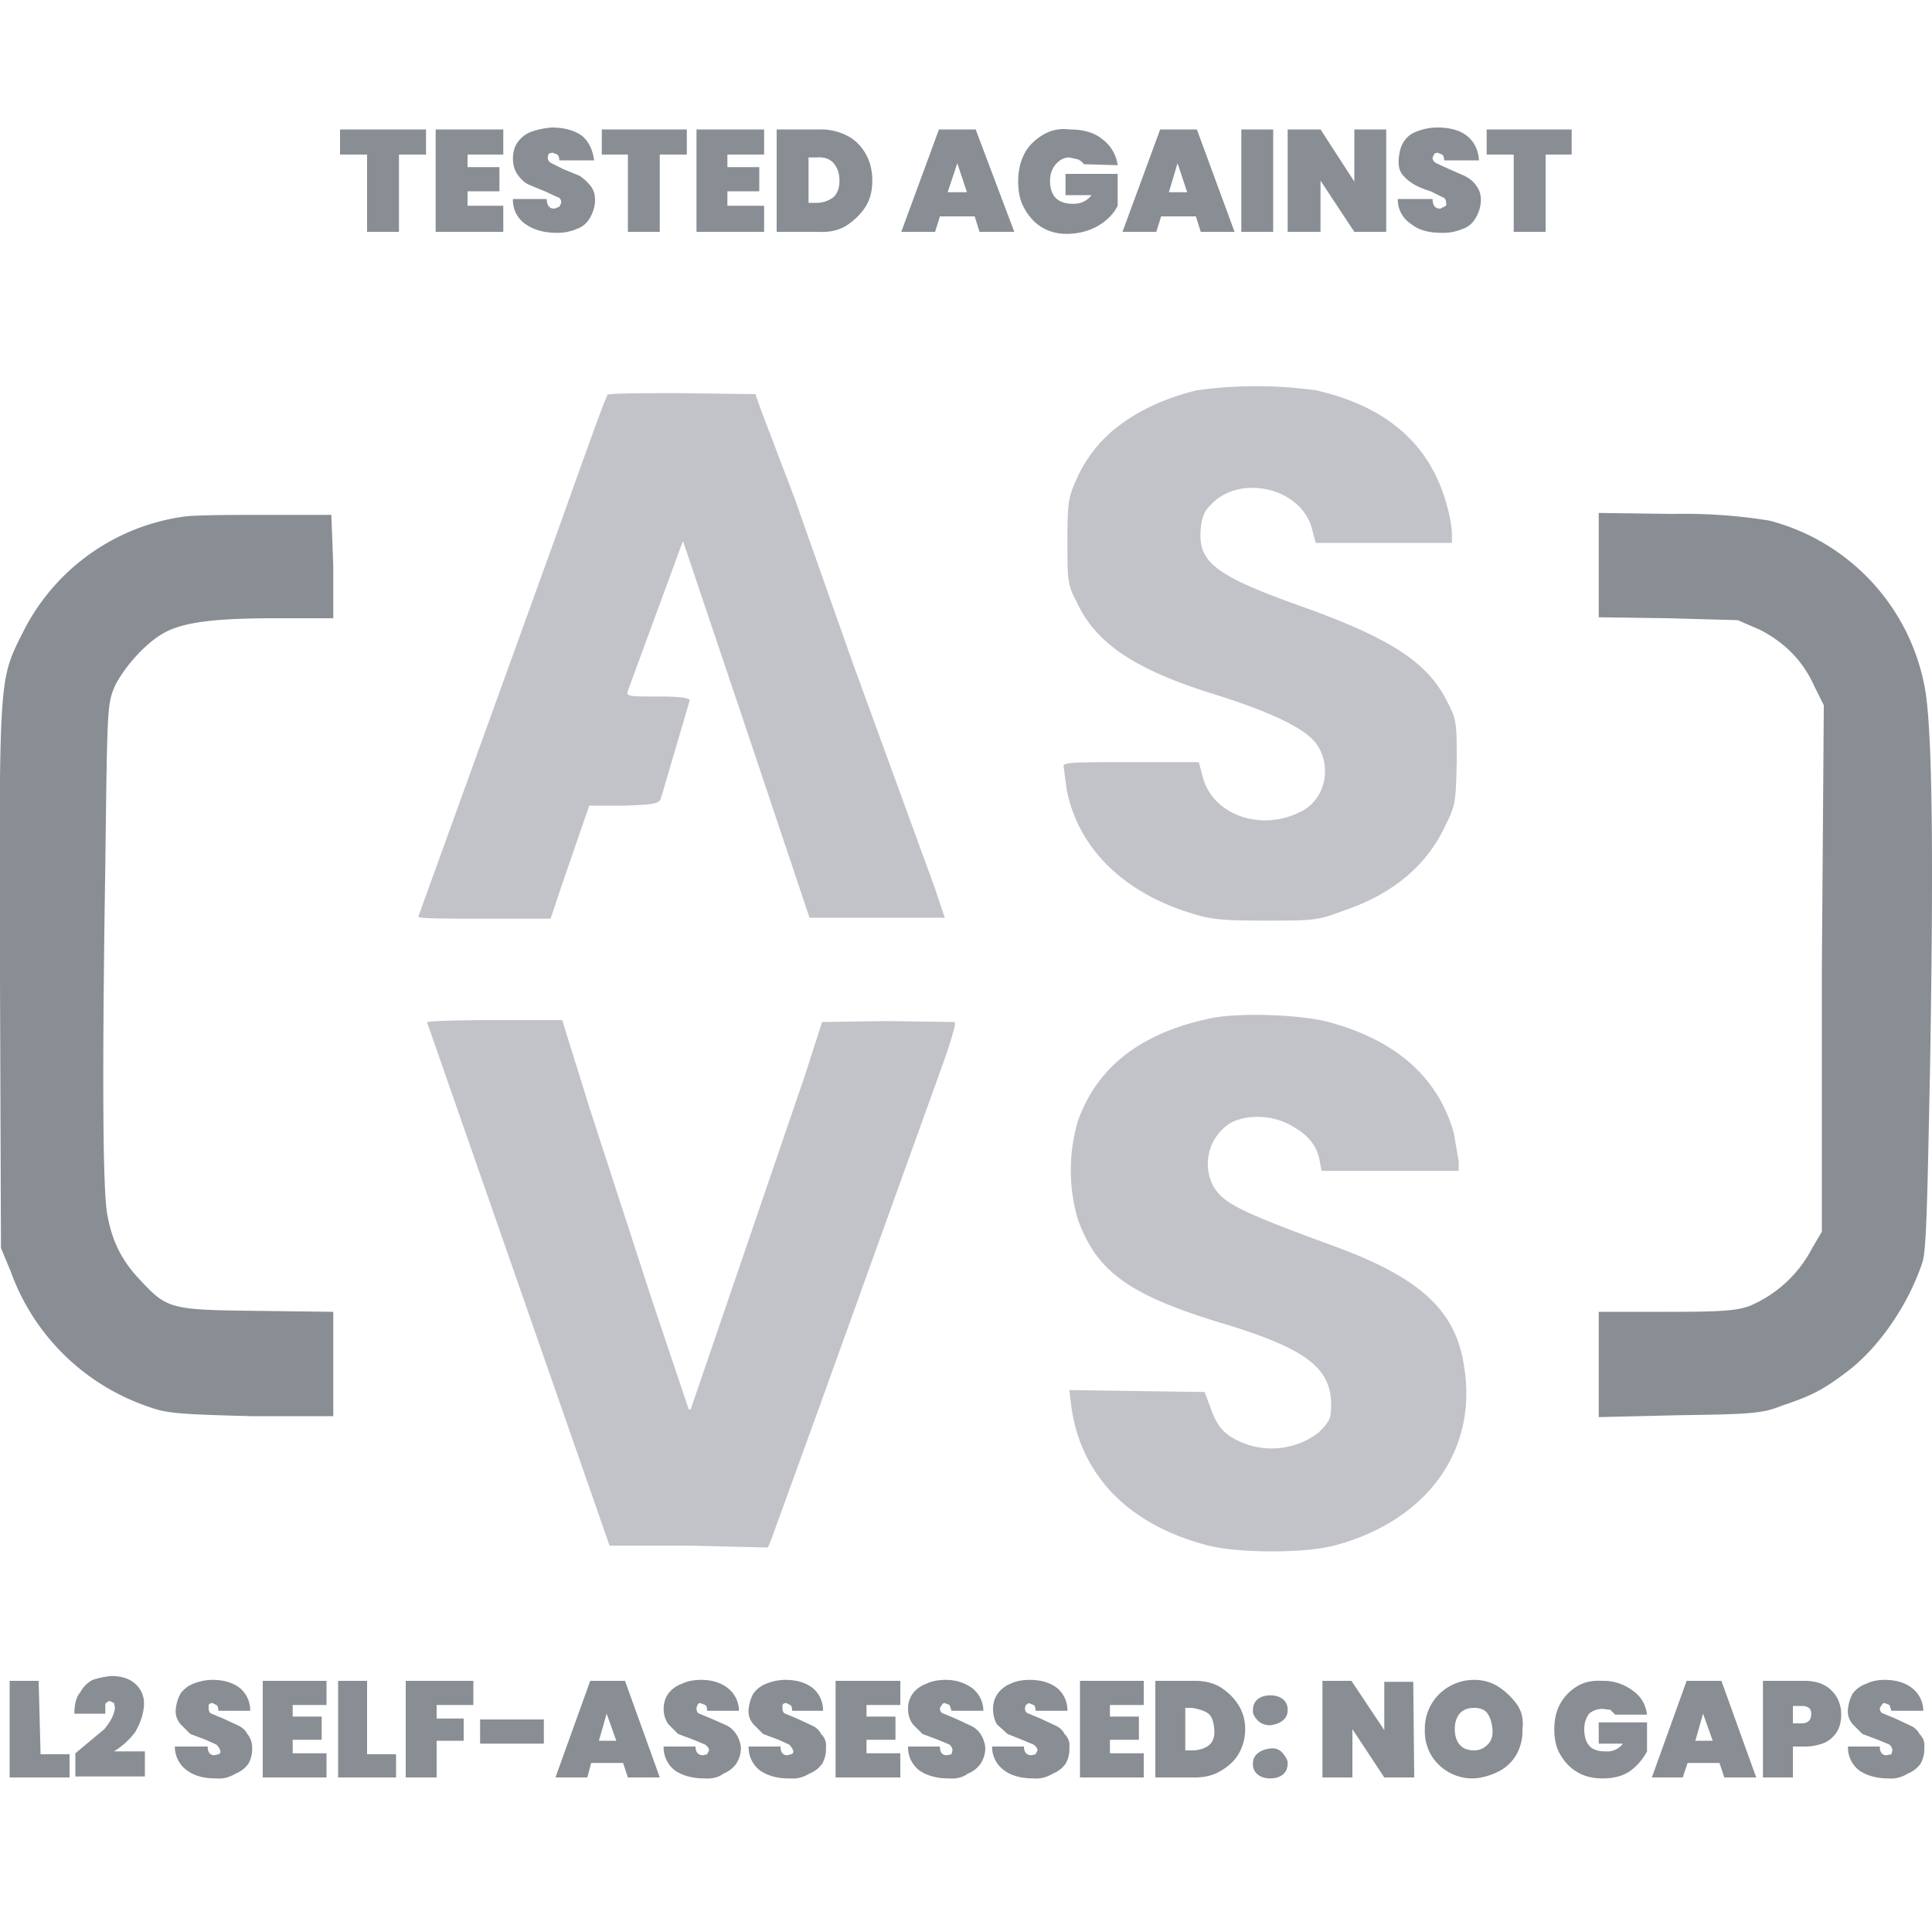
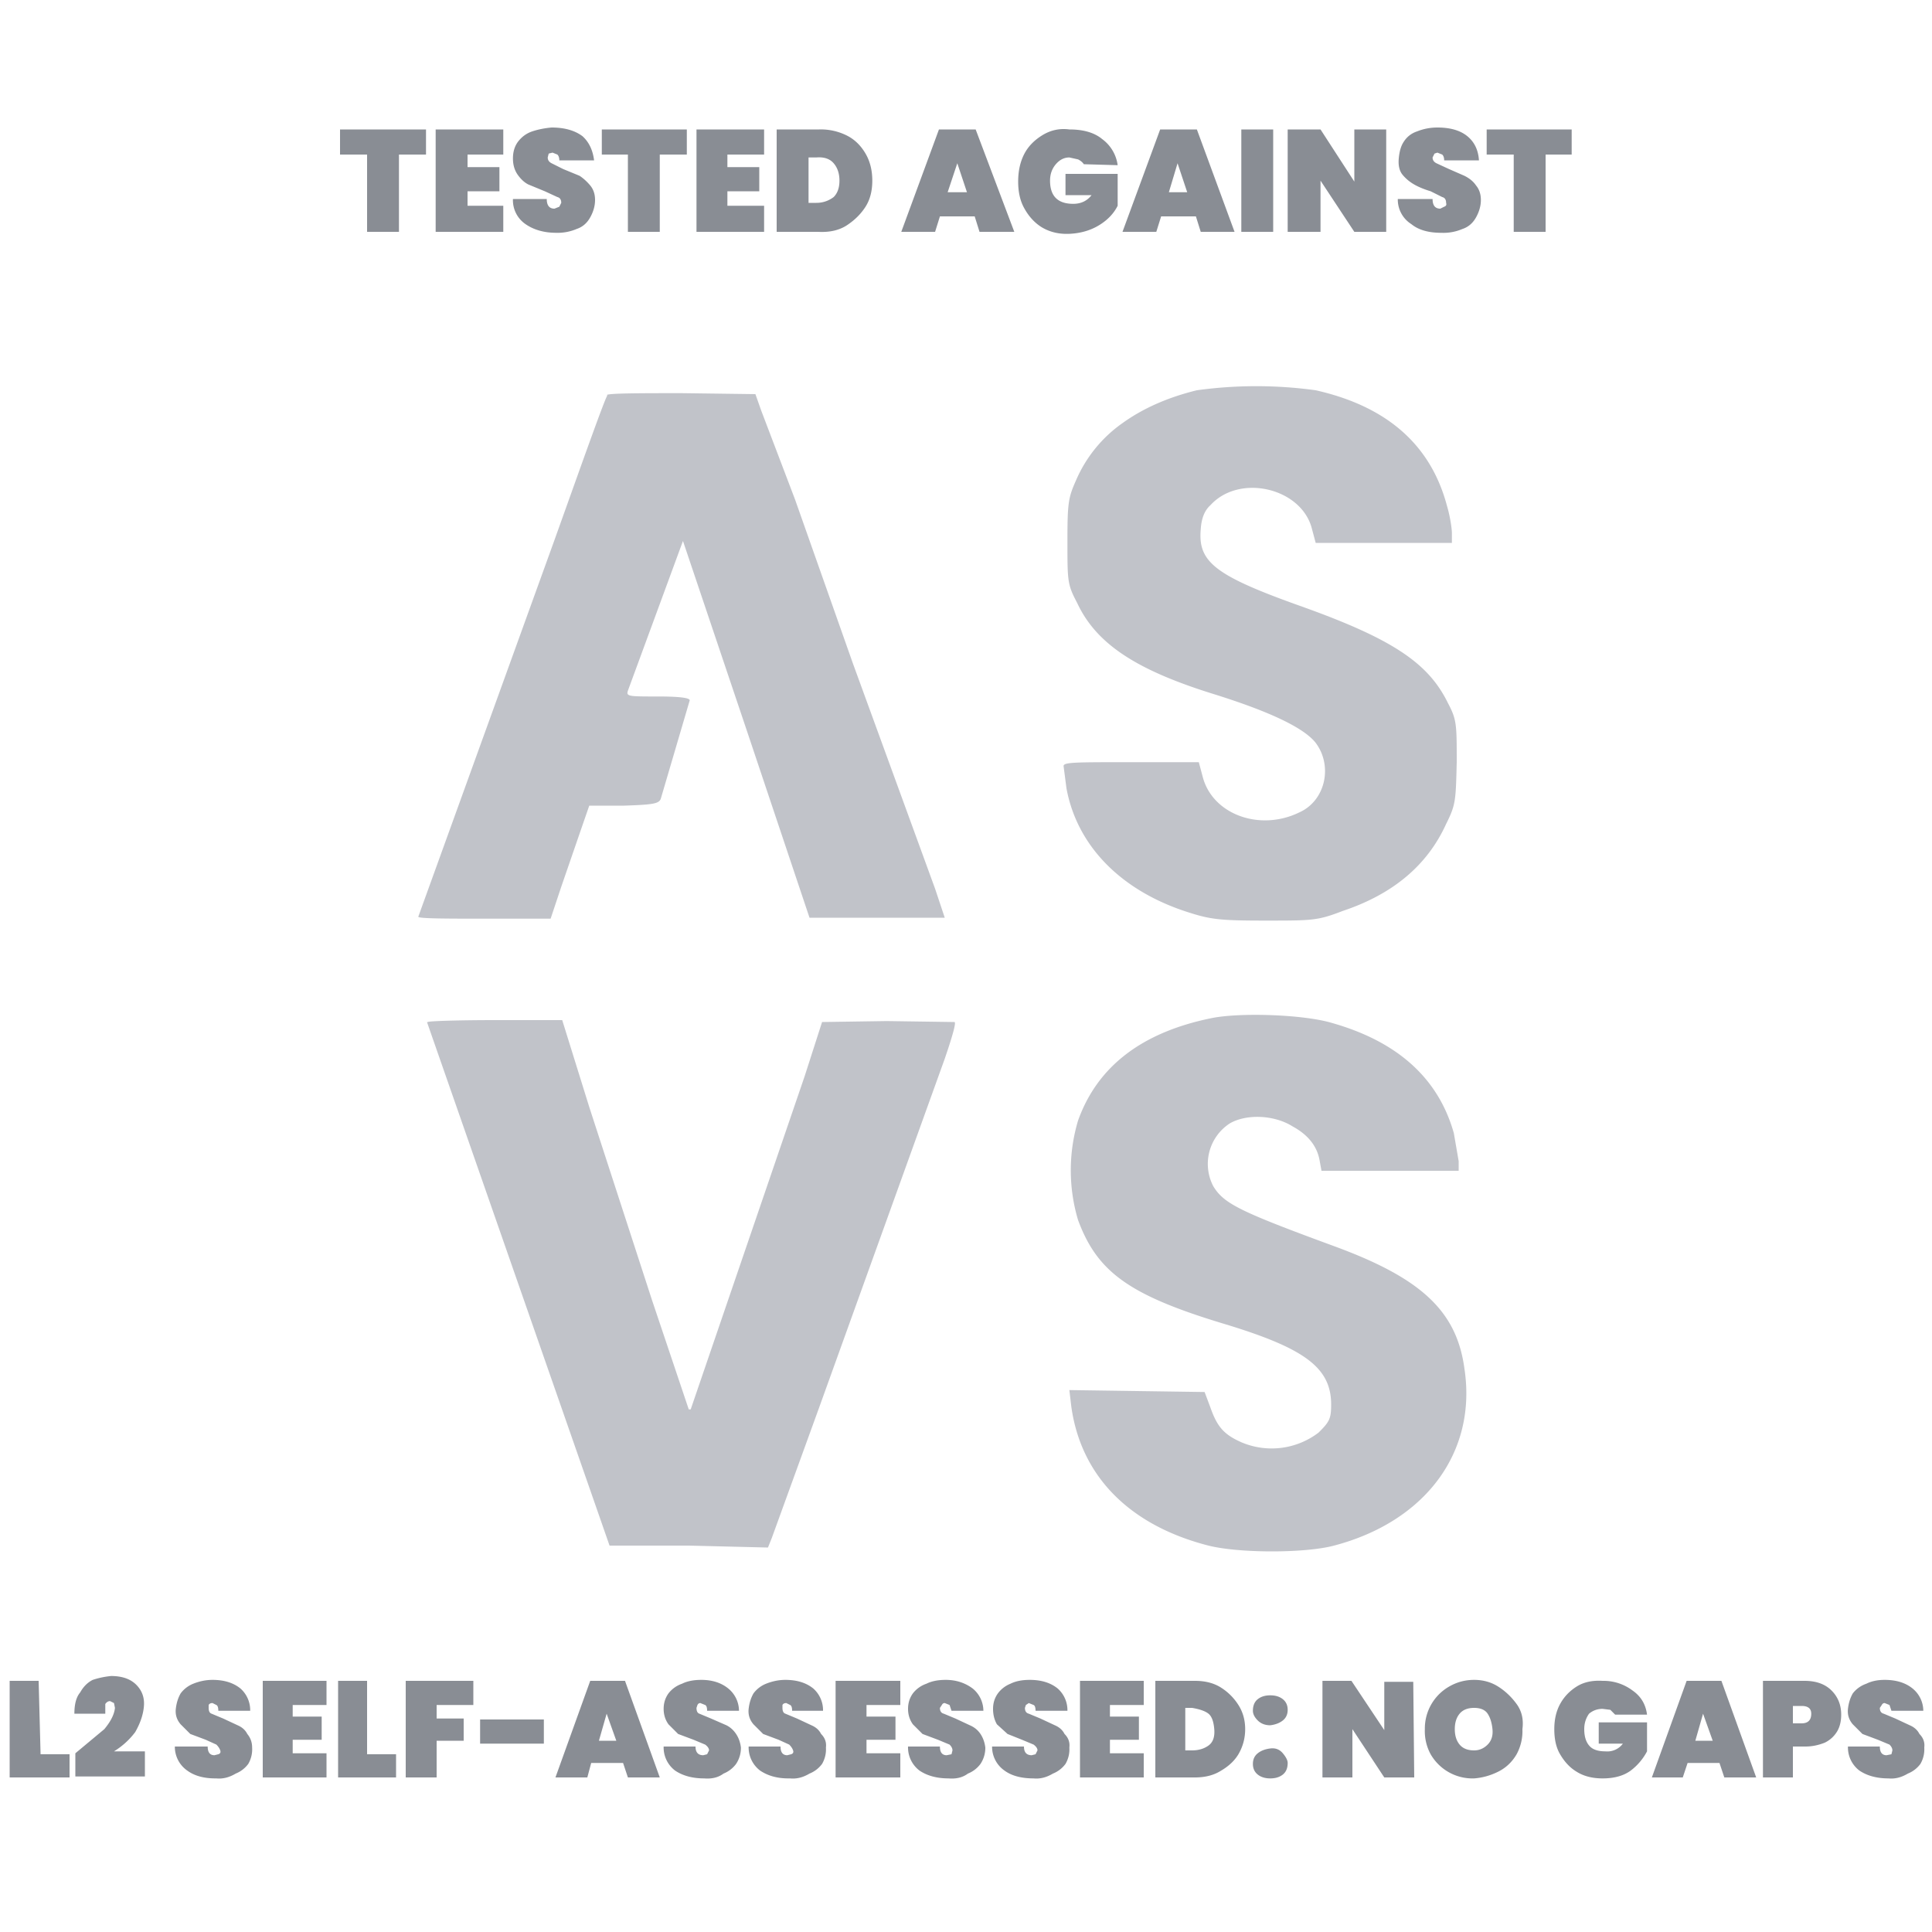
<svg xmlns="http://www.w3.org/2000/svg" width="200" height="200">
  <g fill="none" fill-rule="evenodd">
    <path fill="#898d94" fill-rule="nonzero" d="M44.1 13.4V16h-2.8v8H38v-8h-2.8v-2.6zm4.3 2.6v1.3h3.3v2.5h-3.3v1.5h3.7V24h-7V13.4h7V16zm9.2 8.1q-1.9 0-3.2-.9a3 3 0 0 1-1.3-2.6h3.5q0 1 .8 1l.5-.2.2-.4q0-.5-.4-.6l-1.3-.6-1.7-.7q-.6-.3-1.1-1t-.5-1.7.5-1.7q.6-.8 1.5-1.1t2-.4q2 0 3.2.9 1 .9 1.2 2.5h-3.6q0-.4-.2-.6l-.5-.2-.4.1-.1.4q0 .4.4.6l1.2.6 1.7.7q.6.4 1.1 1t.5 1.5-.5 1.8-1.4 1.2a5 5 0 0 1-2.1.4m13.5-10.7V16h-2.8v8H65v-8h-2.7v-2.6zm4.2 2.6v1.3h3.3v2.5h-3.3v1.5h3.8V24h-7V13.4h7V16zm9.5-2.6a6 6 0 0 1 3 .7q1.1.6 1.8 1.8t.7 2.8-.7 2.7-1.9 1.9-3 .7h-4.3V13.4zm-.3 7.6q1 0 1.8-.6.6-.6.6-1.7t-.6-1.8-1.8-.6h-.8V21zm16.4 1.4h-3.6l-.5 1.6h-3.5l3.9-10.6h3.8l4 10.6h-3.6zm-.8-2.5-1-3-1 3zm12.1-2.9q-.2-.3-.6-.5l-.9-.2q-.8 0-1.4.7t-.6 1.7q0 1.2.6 1.8t1.8.6 1.9-.9h-2.7V18h5.4v3.3q-.6 1.2-1.9 2t-3 .9-3-.7q-1.1-.7-1.8-2-.6-1.1-.6-2.7t.6-2.8 1.9-2 2.8-.6q2.2 0 3.4 1a4 4 0 0 1 1.6 2.7zm11.6 5.4h-3.6l-.5 1.6h-3.5l3.9-10.6h3.8l3.9 10.6h-3.5zm-.9-2.5-1-3-.9 3zm8.9-6.5V24h-3.3V13.4zM143.5 24h-3.3l-3.5-5.3V24h-3.4V13.4h3.4l3.5 5.4v-5.4h3.3zm5.7.1q-2 0-3.1-.9a3 3 0 0 1-1.4-2.6h3.6q0 1 .8 1l.4-.2q.3-.1.2-.4 0-.5-.4-.6l-1.2-.6q-1-.3-1.7-.7t-1.2-1-.4-1.7.5-1.7q.5-.8 1.4-1.1 1-.4 2.1-.4 2 0 3.1.9t1.2 2.5h-3.6q0-.4-.2-.6l-.5-.2-.3.1-.2.4q0 .4.4.6l1.3.6 1.6.7q.8.4 1.2 1 .5.6.5 1.5t-.5 1.8-1.4 1.2a5 5 0 0 1-2.2.4m13.5-10.7V16H160v8h-3.3v-8h-2.8v-2.6zM4.2 181.6h3v2.4H1v-10h3zm3.6-.1 3-2.5q1-1.2 1.1-2.2l-.1-.5-.4-.2q-.3 0-.5.3v1H7.7q0-1.5.6-2.2.5-.9 1.3-1.3.9-.3 1.9-.4 1.7 0 2.6.9t.8 2.2-.9 2.7q-.9 1.2-2.2 2H15v2.6H7.8zm14.5 2.6q-1.8 0-2.9-.8a3 3 0 0 1-1.3-2.5h3.4q0 .9.7.9l.4-.1q.3-.1.2-.4t-.4-.6l-1.1-.5-1.6-.6-1-1q-.6-.7-.5-1.6t.5-1.6a3 3 0 0 1 1.3-1q1-.4 2-.4 1.8 0 2.9.9a3 3 0 0 1 1 2.3h-3.3q0-.5-.2-.6l-.4-.2q-.3 0-.4.2v.3q0 .5.3.6l1.2.5 1.5.7q.7.3 1 .9.5.6.5 1.4a3 3 0 0 1-.4 1.7 3 3 0 0 1-1.3 1q-1 .6-2 .5m7.9-7.6v1.2h3v2.4h-3v1.4h3.5v2.5h-6.6v-10h6.6v2.5zm7.7 5.1h3v2.4h-6v-10h3zm11-7.6v2.5h-3.8v1.4H48v2.3h-2.8v3.8H42v-10zm7.3 4v2.5h-6.6V178zm8.2 4.5h-3.3l-.4 1.5h-3.3l3.6-10h3.6l3.6 10H65zm-.7-2.3-1-2.8-.8 2.8zm9.1 3.9q-1.8 0-3-.8a3 3 0 0 1-1.2-2.5H72q0 .9.8.9l.4-.1.2-.4q0-.3-.4-.6l-1.2-.5-1.6-.6-1-1q-.5-.7-.5-1.6t.5-1.6a3 3 0 0 1 1.4-1q.8-.4 2-.4 1.7 0 2.8.9a3 3 0 0 1 1.1 2.3h-3.3q0-.5-.2-.6l-.5-.2q-.2 0-.3.2l-.1.3q0 .5.3.6l1.2.5 1.6.7q.6.3 1 .9t.5 1.4a3 3 0 0 1-.5 1.7 3 3 0 0 1-1.3 1q-.8.6-2 .5m8.7 0q-1.7 0-2.9-.8a3 3 0 0 1-1.2-2.5h3.3q0 .9.7.9l.4-.1q.3-.1.2-.4t-.4-.6l-1.1-.5-1.6-.6-1-1q-.6-.7-.5-1.6t.5-1.6a3 3 0 0 1 1.3-1q1-.4 2-.4 1.8 0 2.9.9a3 3 0 0 1 1 2.3H82q0-.5-.2-.6l-.4-.2q-.3 0-.4.2v.3q0 .5.3.6l1.2.5 1.5.7q.7.3 1 .9.6.6.5 1.4a3 3 0 0 1-.4 1.7 3 3 0 0 1-1.3 1q-1 .6-2 .5m7.9-7.6v1.2h3v2.4h-3v1.4h3.5v2.5h-6.7v-10h6.7v2.5zm8.5 7.6q-1.8 0-3-.8a3 3 0 0 1-1.2-2.5h3.3q0 .9.7.9l.5-.1.1-.4q0-.3-.3-.6l-1.2-.5-1.6-.6-1-1q-.5-.7-.5-1.6t.5-1.6a3 3 0 0 1 1.4-1q.8-.4 2-.4 1.6 0 2.8.9a3 3 0 0 1 1.1 2.3h-3.3l-.2-.6-.5-.2q-.2 0-.3.2l-.2.3q0 .5.4.6l1.2.5 1.5.7q.7.3 1.1.9t.5 1.4a3 3 0 0 1-.5 1.7 3 3 0 0 1-1.3 1q-.8.6-2 .5m8.8 0q-1.9 0-3-.8a3 3 0 0 1-1.3-2.5h3.3q0 .9.8.9l.4-.1.2-.4q0-.3-.4-.6l-1.2-.5-1.5-.6-1.1-1q-.4-.7-.4-1.6t.5-1.6a3 3 0 0 1 1.3-1q.8-.4 2-.4 1.8 0 2.9.9a3 3 0 0 1 1 2.3h-3.3q0-.5-.2-.6l-.5-.2-.3.2-.1.3q0 .5.4.6l1.2.5 1.5.7q.7.3 1 .9.6.6.5 1.4a3 3 0 0 1-.4 1.7 3 3 0 0 1-1.3 1q-1 .6-2 .5m7.9-7.6v1.2h3v2.4h-3v1.4h3.5v2.5h-6.6v-10h6.6v2.5zm8.8-2.5q1.6 0 2.7.7t1.8 1.8.7 2.5-.7 2.6q-.6 1-1.8 1.7-1.1.7-2.7.7h-4.1v-10zm-.3 7.2q1 0 1.7-.5t.6-1.7-.6-1.6-1.7-.6h-.7v4.4zm8.1 2.9q-.8 0-1.3-.4t-.5-1.1.5-1.1 1.3-.5 1.3.5.5 1q0 .8-.5 1.2t-1.3.4m0-5.5q-.8 0-1.3-.5t-.5-1q0-.8.5-1.2t1.3-.4 1.3.4.5 1.1-.5 1.1-1.3.5m14.9 5.4h-3.1l-3.3-5v5h-3.1v-10h3l3.4 5.1v-5h3zm6.2.1a5 5 0 0 1-4.5-2.5 5 5 0 0 1-.6-2.6 5 5 0 0 1 2.5-4.4q1.2-.7 2.6-.7t2.5.7 1.9 1.8.6 2.6a5 5 0 0 1-.6 2.6q-.7 1.2-1.9 1.8t-2.5.7m0-2.9q.8 0 1.4-.6t.5-1.6-.5-1.6-1.4-.6-1.5.6-.5 1.6.5 1.6 1.5.6m14.6-3.7-.5-.5-.8-.1q-.8 0-1.4.5-.5.7-.5 1.6 0 1.2.6 1.8.5.5 1.6.5a2 2 0 0 0 1.8-.8h-2.5v-2.2h5v3a6 6 0 0 1-1.7 2q-1.1.8-2.9.8-1.6 0-2.7-.7-1-.6-1.7-1.8-.6-1-.6-2.6 0-1.5.6-2.6t1.7-1.8 2.7-.6a5 5 0 0 1 3.1 1q1.3.9 1.5 2.5zm10.8 5h-3.3l-.5 1.5H171l3.6-10h3.6l3.6 10h-3.3zm-.7-2.3-1-2.8-.8 2.8zm13.3-2.7q0 1-.4 1.7a3 3 0 0 1-1.3 1.2q-1 .4-2 .4h-1.3v3.2h-3.1v-10h4.3q1.8 0 2.8 1t1 2.5m-4.1.9q1 0 1-1 0-.8-1-.8h-.9v1.8zm9 5.7q-1.8 0-3-.8a3 3 0 0 1-1.2-2.5h3.3q0 .9.7.9l.5-.1.1-.4q0-.3-.3-.6l-1.2-.5-1.6-.6-1-1q-.6-.7-.5-1.6t.5-1.6a3 3 0 0 1 1.4-1q.8-.4 1.9-.4 1.8 0 2.9.9a3 3 0 0 1 1.1 2.3h-3.3l-.2-.6-.5-.2q-.2 0-.3.2l-.2.3q0 .5.4.6l1.2.5 1.5.7q.7.3 1 .9.6.6.5 1.4a3 3 0 0 1-.4 1.7 3 3 0 0 1-1.3 1q-1 .6-2 .5" />
    <path fill="#c1c3c9" d="M123.9 40.4q-4.5 1.1-7.7 3.4a14 14 0 0 0-4.8 5.9c-.8 1.8-.9 2.3-.9 6.3 0 4.2 0 4.5 1 6.4 2 4.3 6.2 7 14.3 9.5q8.6 2.7 10.4 5c1.8 2.4 1 6-1.7 7.2-4.1 2-9 .2-10-3.7l-.4-1.5h-7c-5.8 0-7 0-7 .4l.3 2.3c1.1 6 5.7 10.7 12.8 12.9 2.2.7 3.3.8 7.8.8 4.9 0 5.4 0 8-1q7.8-2.6 10.7-9c1-2 1-2.4 1.1-6.4 0-3.9 0-4.4-.9-6.1-2-4.1-5.6-6.6-15.1-10-9-3.2-10.8-4.6-10.5-8q.1-1.7 1-2.5c3-3.3 9.4-1.8 10.5 2.4l.4 1.5h14.1v-1c0-.5-.2-1.8-.5-2.8q-2.5-9.5-13.6-12a45 45 0 0 0-12.3 0m-61 .5c-.2.1-2.6 6.9-5.5 15l-14.1 39c0 .2 3.1.2 6.9.2H57l1.1-3.3 2-5.8.9-2.6h3.6c3-.1 3.6-.2 3.8-.7l3-10.2q0-.4-3.3-.4c-3 0-3.3 0-3.1-.6L70.7 56l6.6 19.6L83.8 95h14l-1-3-8.5-23.3-6-17-3.5-9.2-.6-1.7-7.6-.1c-4.2 0-7.7 0-7.8.2m62.6 64.5q-10.8 2.2-13.8 10.6a18 18 0 0 0 0 10.3c2 5.4 5.3 7.8 15.3 10.8 8.2 2.5 10.9 4.5 10.9 8.3 0 1.5-.2 1.8-1.3 2.9a8 8 0 0 1-8 1c-1.8-.8-2.5-1.6-3.2-3.6l-.6-1.6-7-.1-7-.1.2 1.7c1 7.2 6 12.3 14.2 14.4 3.2.8 10 .8 13 0 9.5-2.5 14.8-9.7 13.5-18.3-.8-6-4.5-9.4-13.5-12.7-9.8-3.6-11.4-4.4-12.5-6.2a5 5 0 0 1 1.7-6.5c1.7-1 4.6-.9 6.5.3q2.4 1.3 2.8 3.5l.2 1.1H151v-1l-.5-2.9q-2.4-8.5-12.6-11.4c-3-.9-9.6-1.1-12.5-.5m-81.2.4 16.6 47.6 2.3 6.6h8.2l8.2.2.4-1 4.9-13.5 13-36.1q1.3-3.8 1-3.8l-7-.1-6.7.1-1.8 5.6-11.8 34.5h-.2l-3.8-11.3-6.5-20-2.8-9h-6.9c-3.8 0-7 .1-7 .2" />
-     <path fill="#898d94" d="M18.9 53.5A22 22 0 0 0 2.4 65.4c-2.5 5-2.5 4.3-2.4 35.8l.1 28 1 2.4a23 23 0 0 0 14.2 14c1.9.7 3 .8 10.7 1h8.5v-10.8l-7.9-.1c-9-.1-9.3-.2-12.1-3.2-1.9-2-2.9-4-3.4-6.8q-.7-3.9-.2-36c.2-16.7.2-16.8 1-18.7 1-2 3.3-4.6 5.3-5.6s5-1.4 11.5-1.4h5.8v-5.4l-.2-5.3h-6.6c-3.6 0-7.6 0-8.8.2m146.6 5v5.4l7.2.1 7.2.2 2.3 1q3.9 2 5.6 5.8l1 2-.2 27.2v27.3l-1 1.7a13 13 0 0 1-6.5 6c-1.4.5-3 .6-8.7.6h-6.9v10.9l8.4-.2c7.6-.1 8.6-.2 10.6-1 3-1 4.2-1.6 6.7-3.5 3.2-2.4 6.3-6.8 7.8-11.3.4-1.2.5-5.2.8-20.3.4-23.4.2-35.7-.6-39.5a22 22 0 0 0-16-17 55 55 0 0 0-10-.7l-7.7-.1z" />
  </g>
</svg>